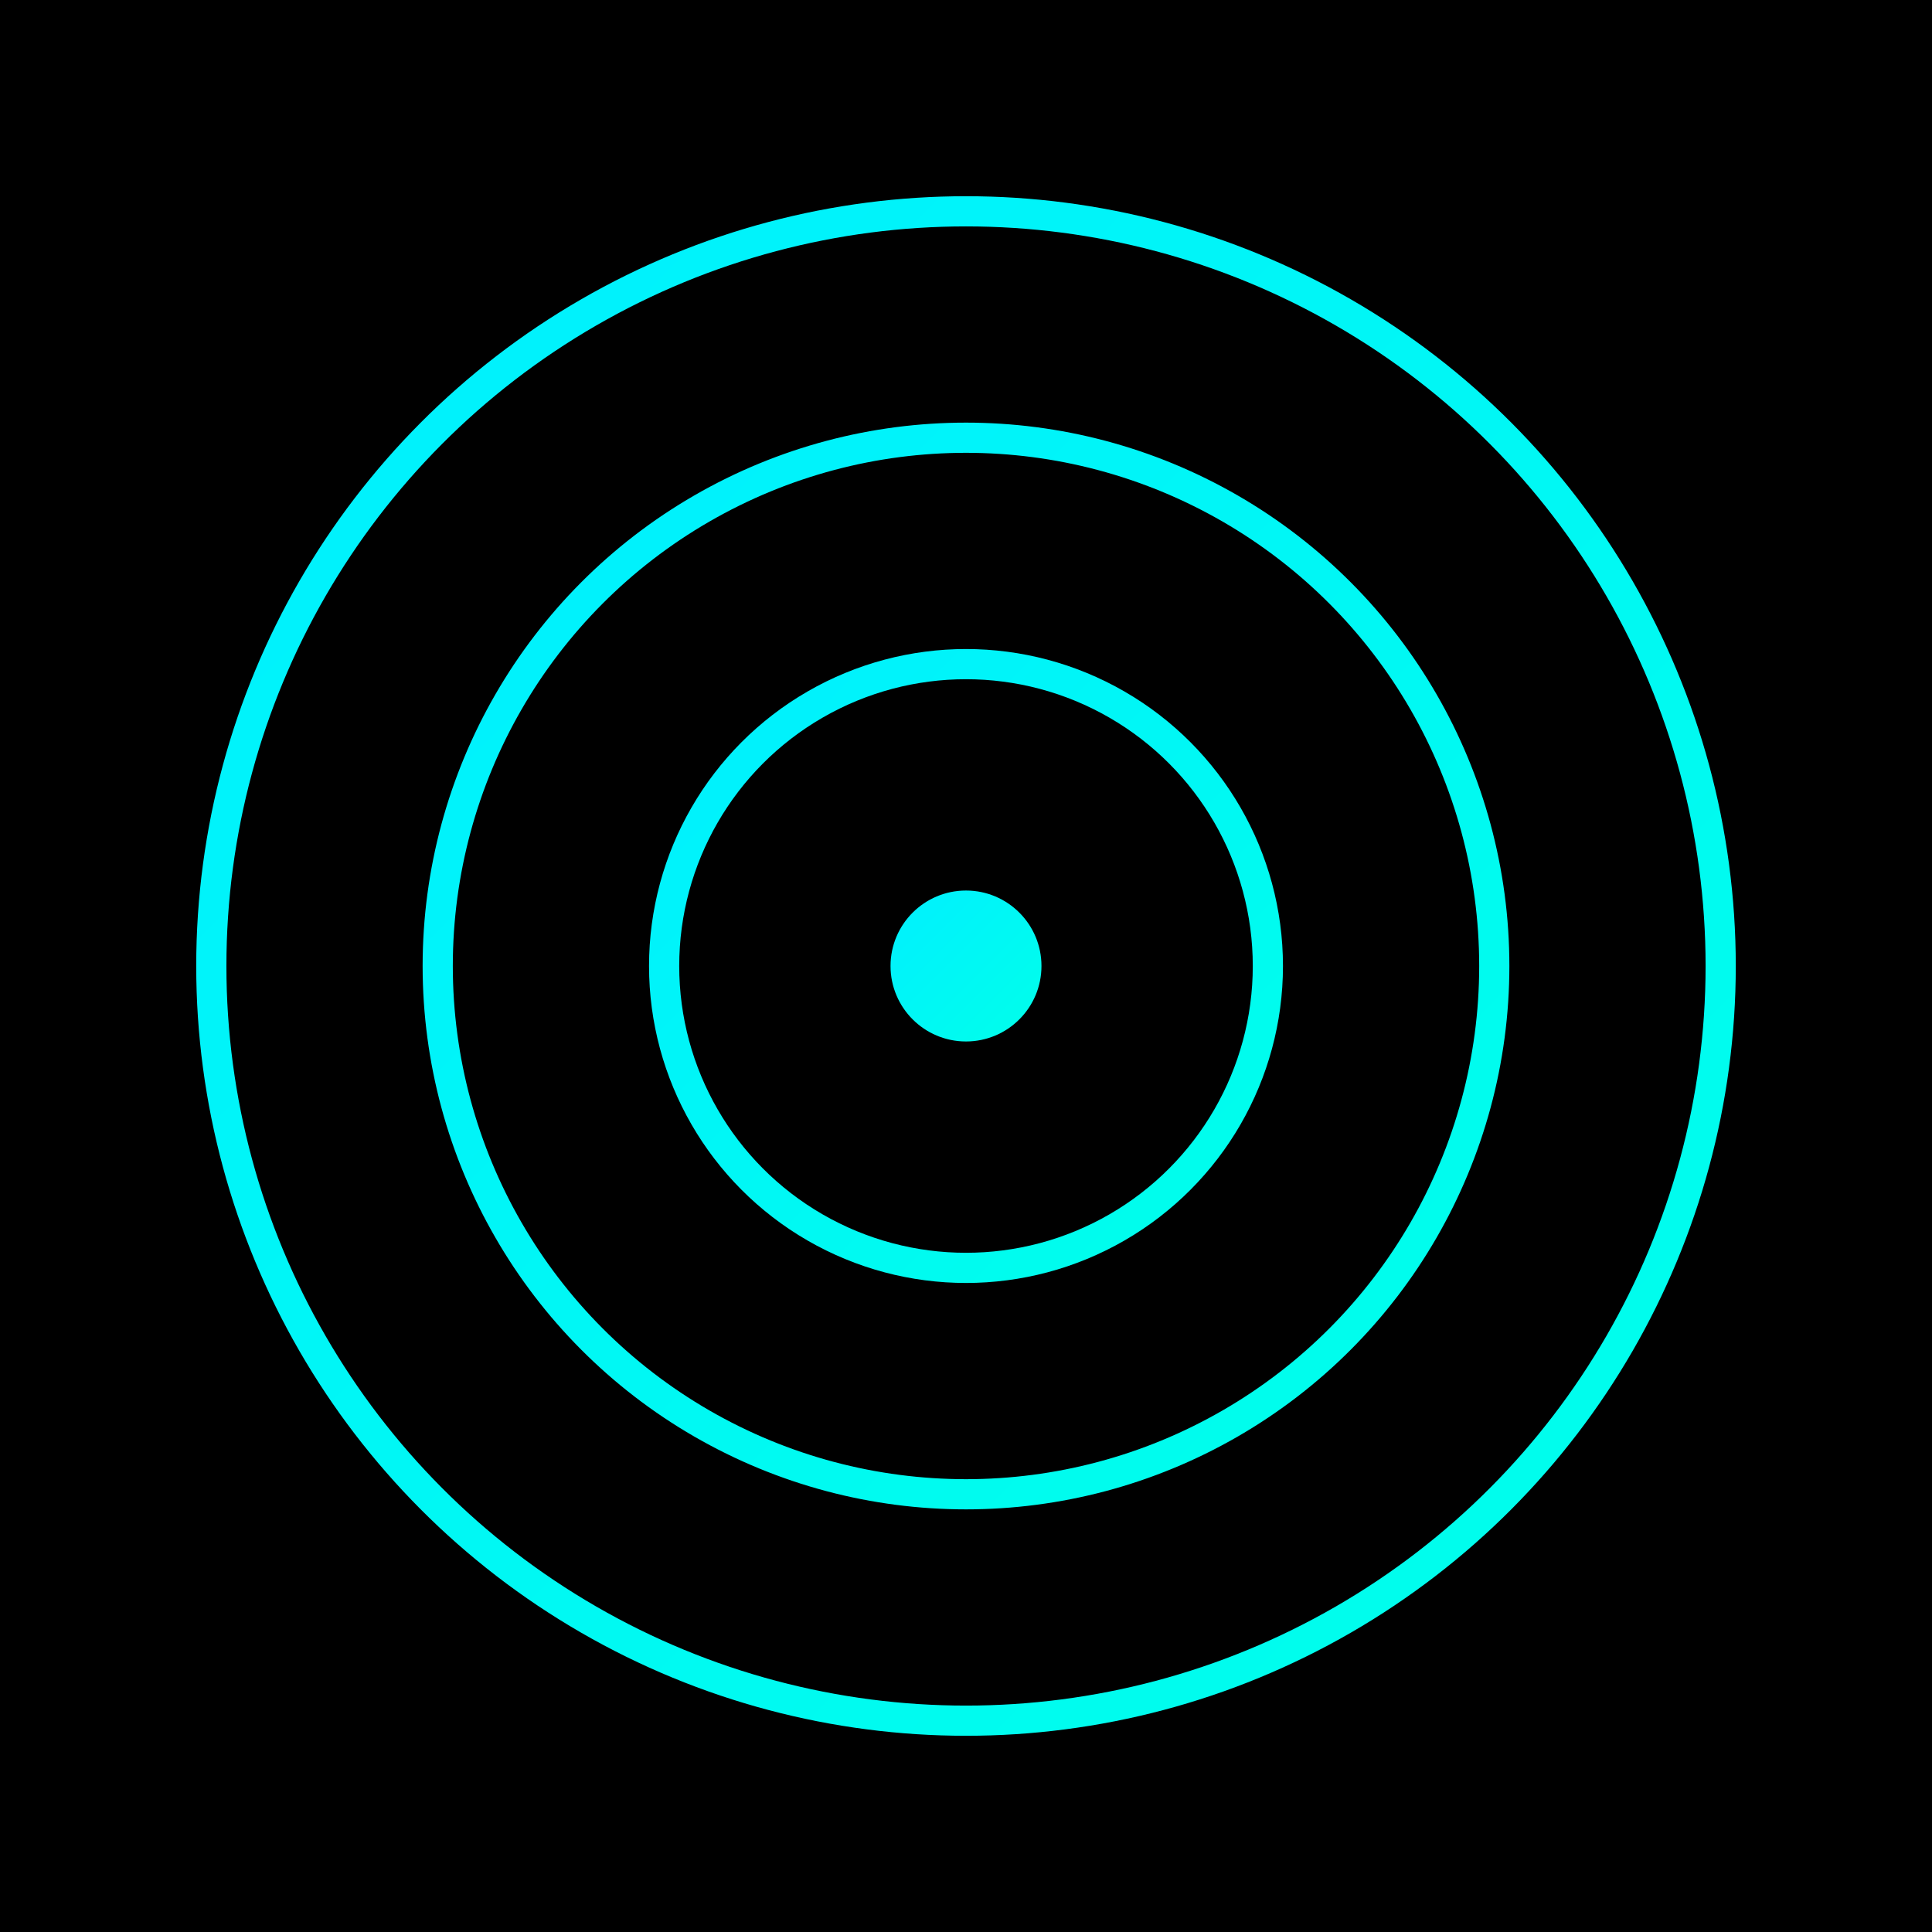
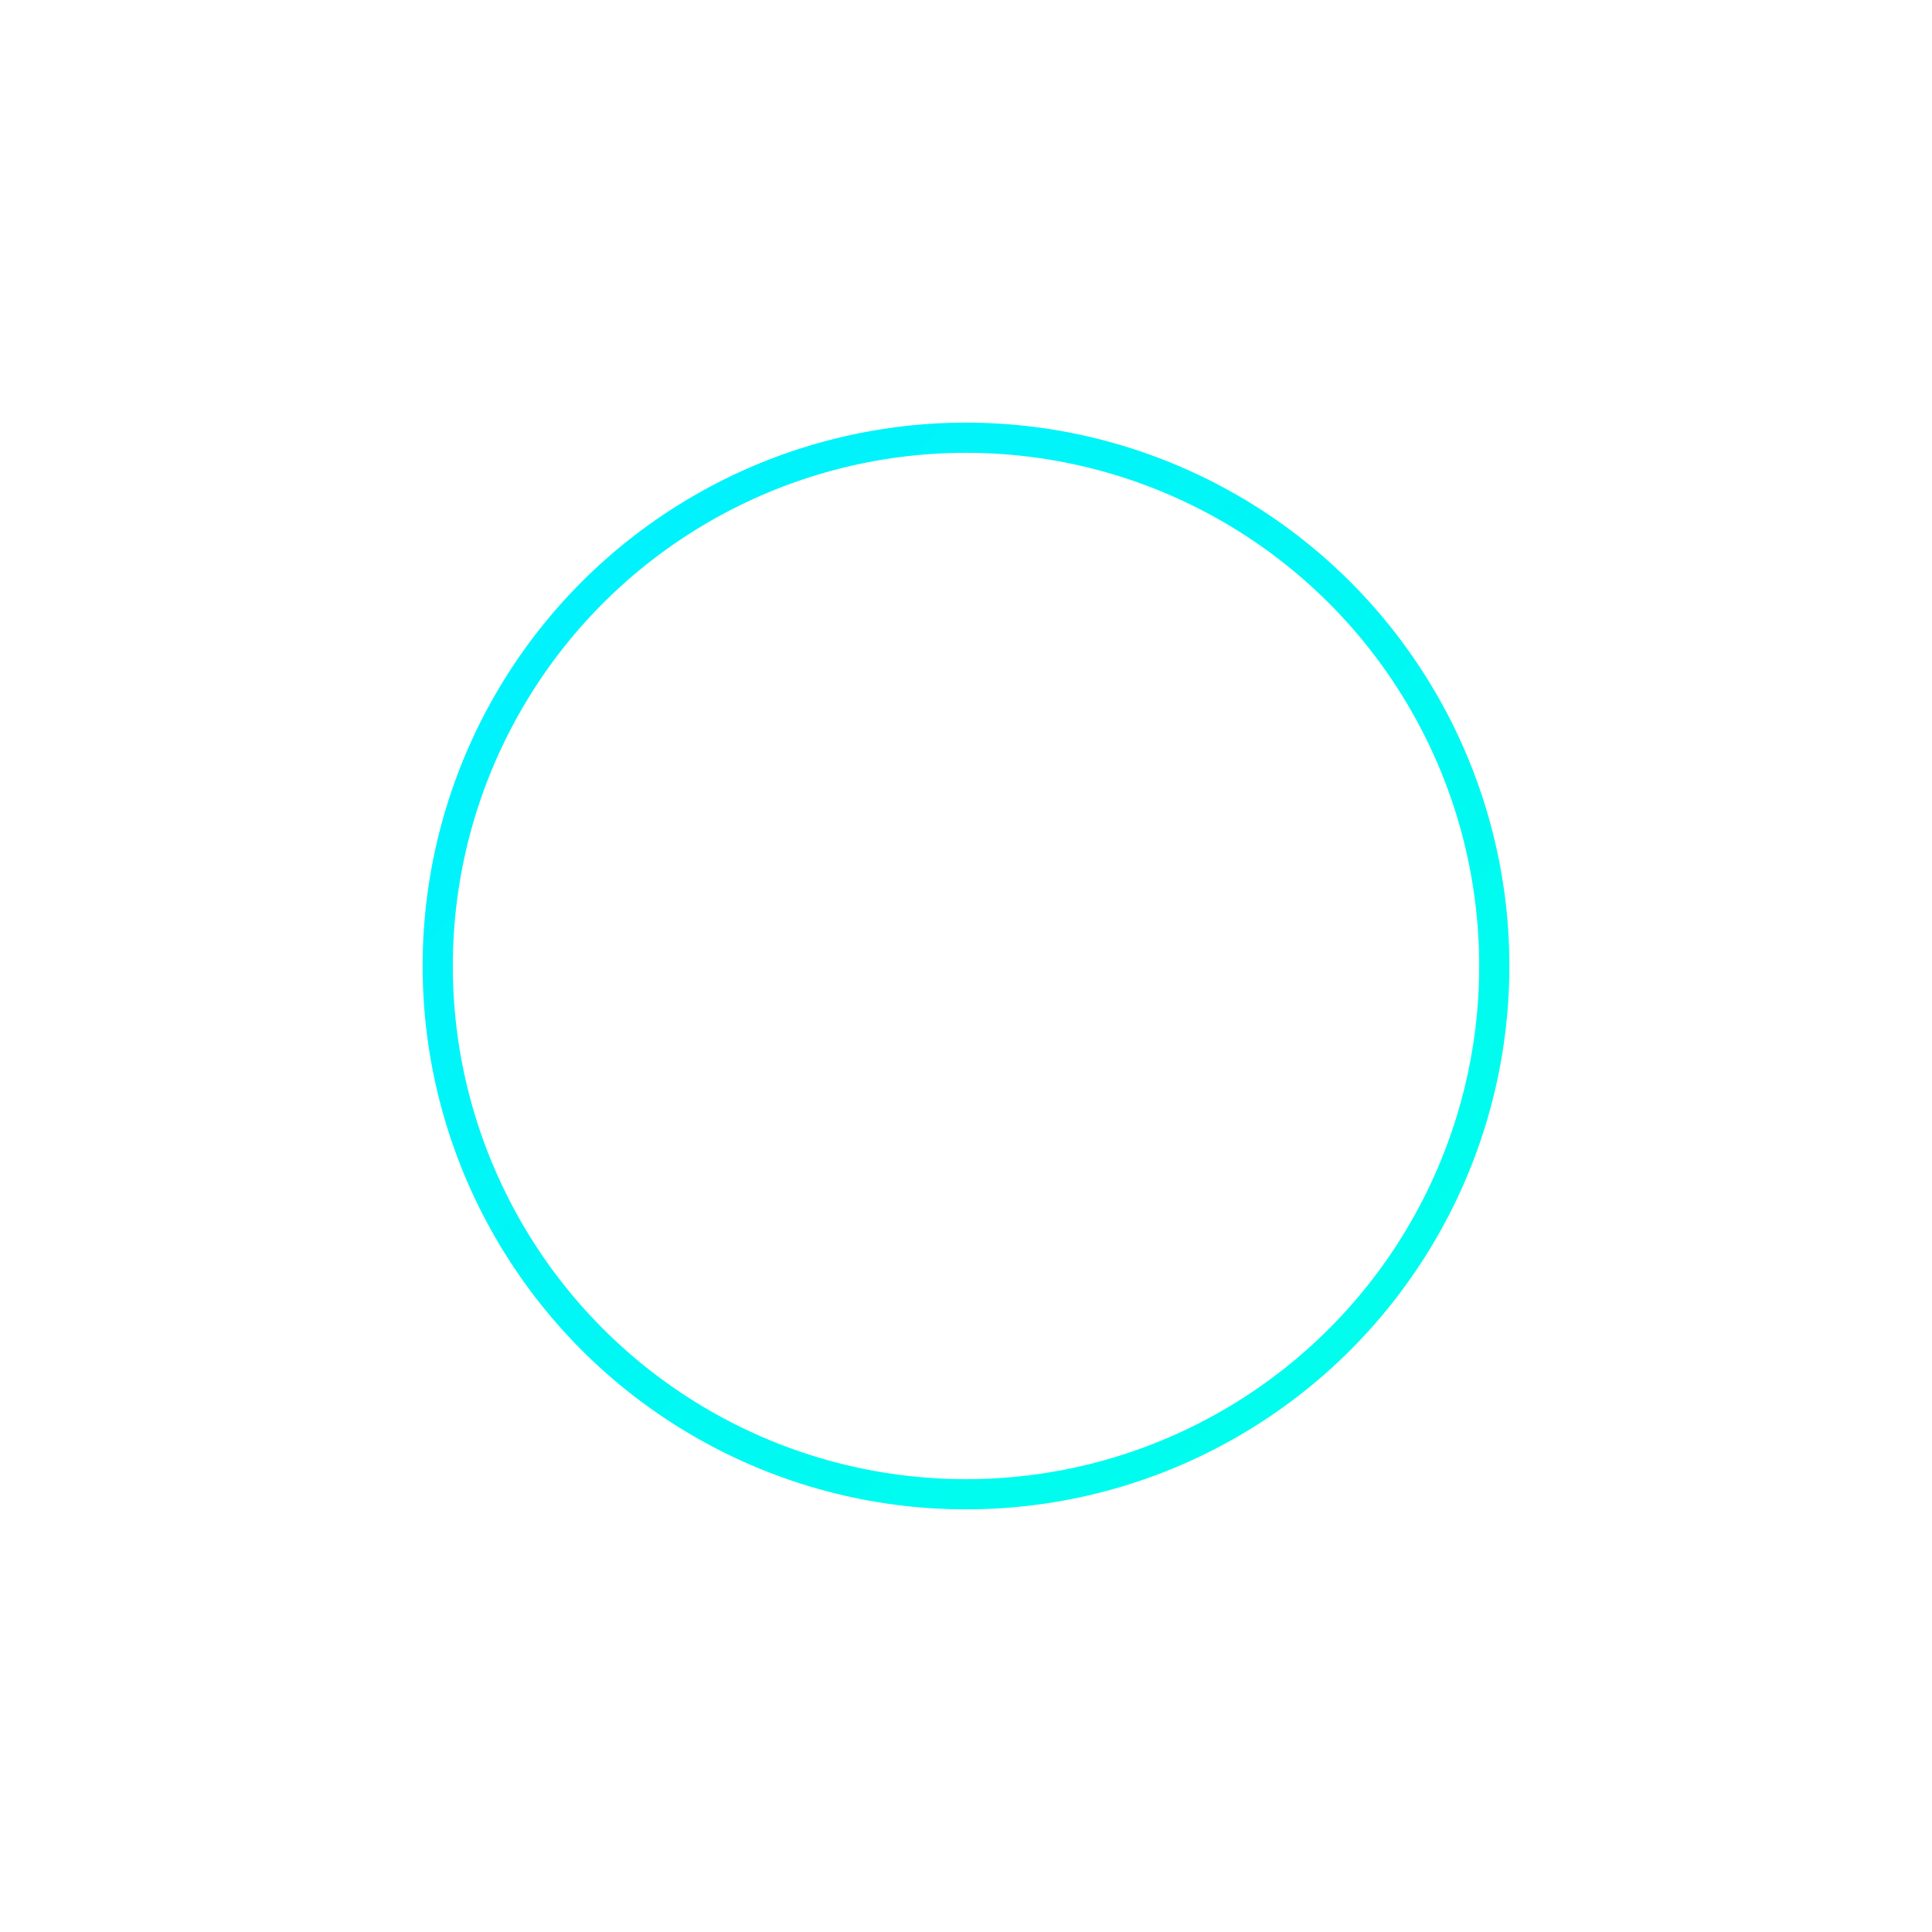
<svg xmlns="http://www.w3.org/2000/svg" width="128" height="128" viewBox="0 0 128 128">
  <defs>
    <radialGradient id="glow" cx="50%" cy="50%" r="50%">
      <stop offset="0%" stop-color="#00f0ff" />
      <stop offset="50%" stop-color="#00ffea" />
      <stop offset="100%" stop-color="#00f0ff" stop-opacity="0" />
    </radialGradient>
    <linearGradient id="neon" x1="0%" y1="0%" x2="100%" y2="100%">
      <stop offset="0%" stop-color="#00f0ff" />
      <stop offset="100%" stop-color="#00ffea" />
    </linearGradient>
    <filter id="glowFilter" x="-50%" y="-50%" width="200%" height="200%">
      <feGaussianBlur stdDeviation="4" result="coloredBlur" />
      <feMerge>
        <feMergeNode in="coloredBlur" />
        <feMergeNode in="SourceGraphic" />
      </feMerge>
    </filter>
  </defs>
-   <rect width="128" height="128" fill="black" />
  <g filter="url(#glowFilter)" stroke="url(#neon)" fill="none" stroke-width="2">
-     <circle cx="64" cy="64" r="50" />
    <circle cx="64" cy="64" r="35" />
-     <circle cx="64" cy="64" r="20" />
-     <circle cx="64" cy="64" r="5" fill="url(#neon)" stroke="none" />
  </g>
</svg>